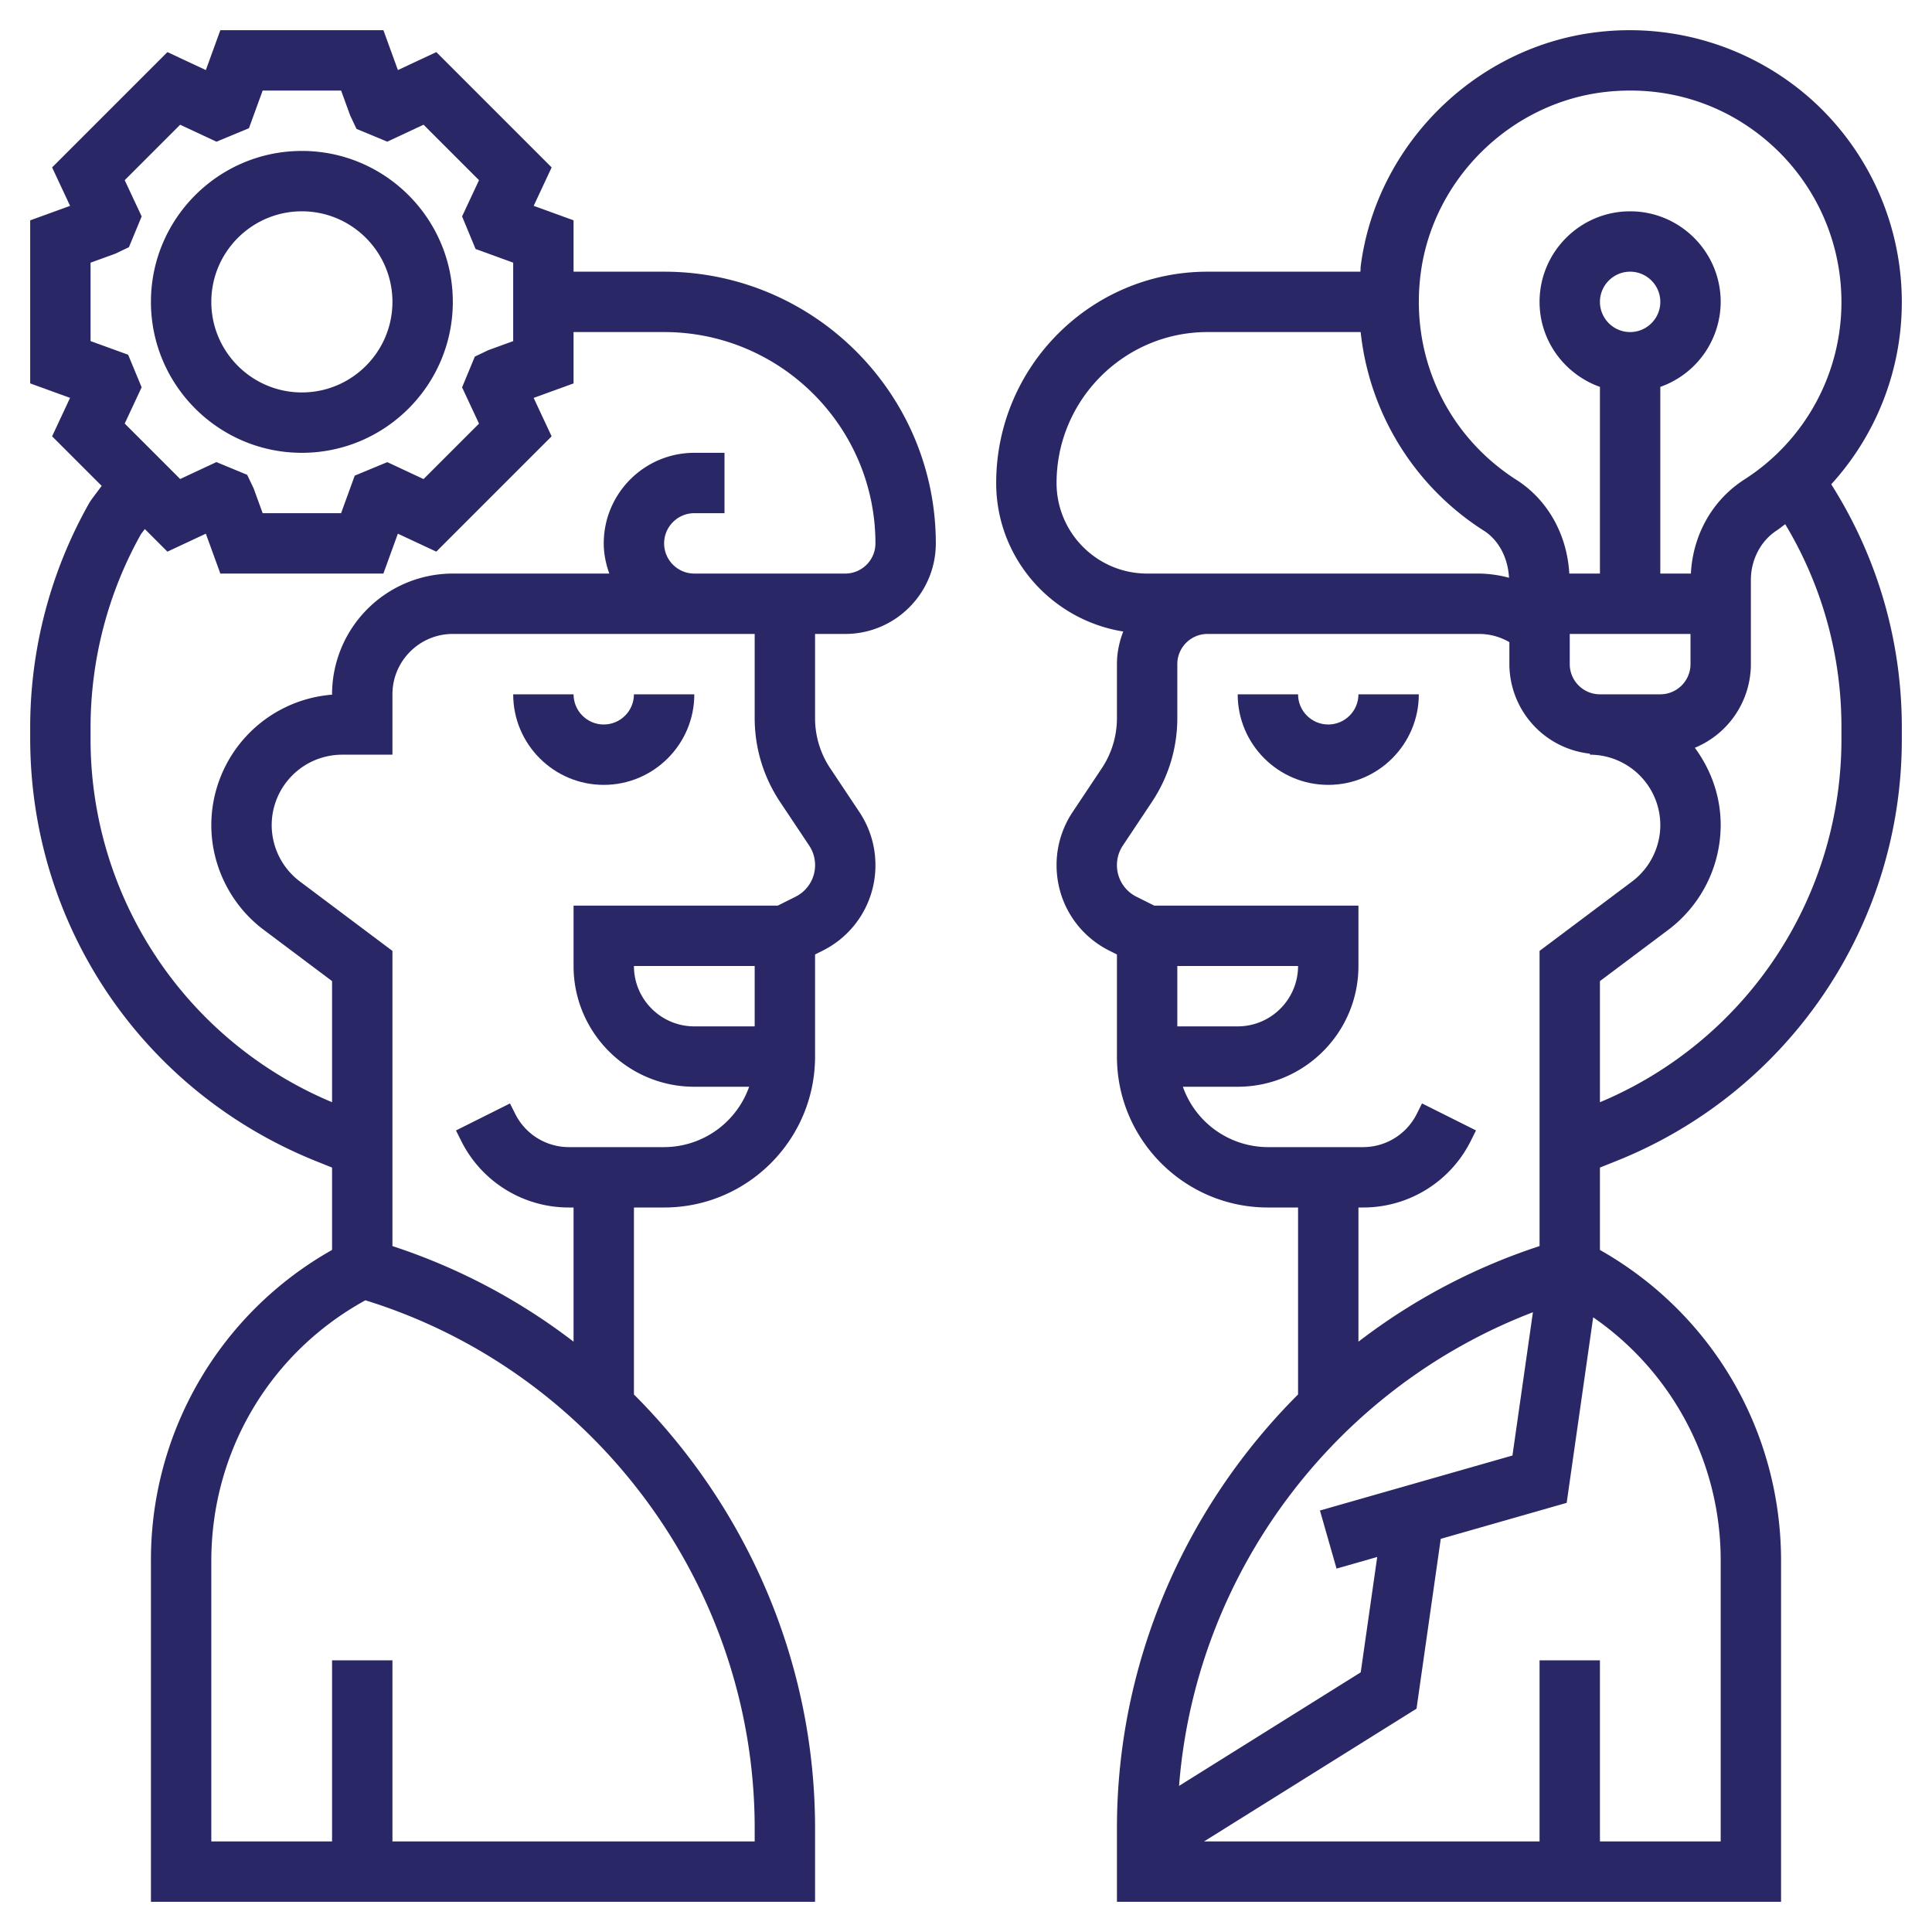
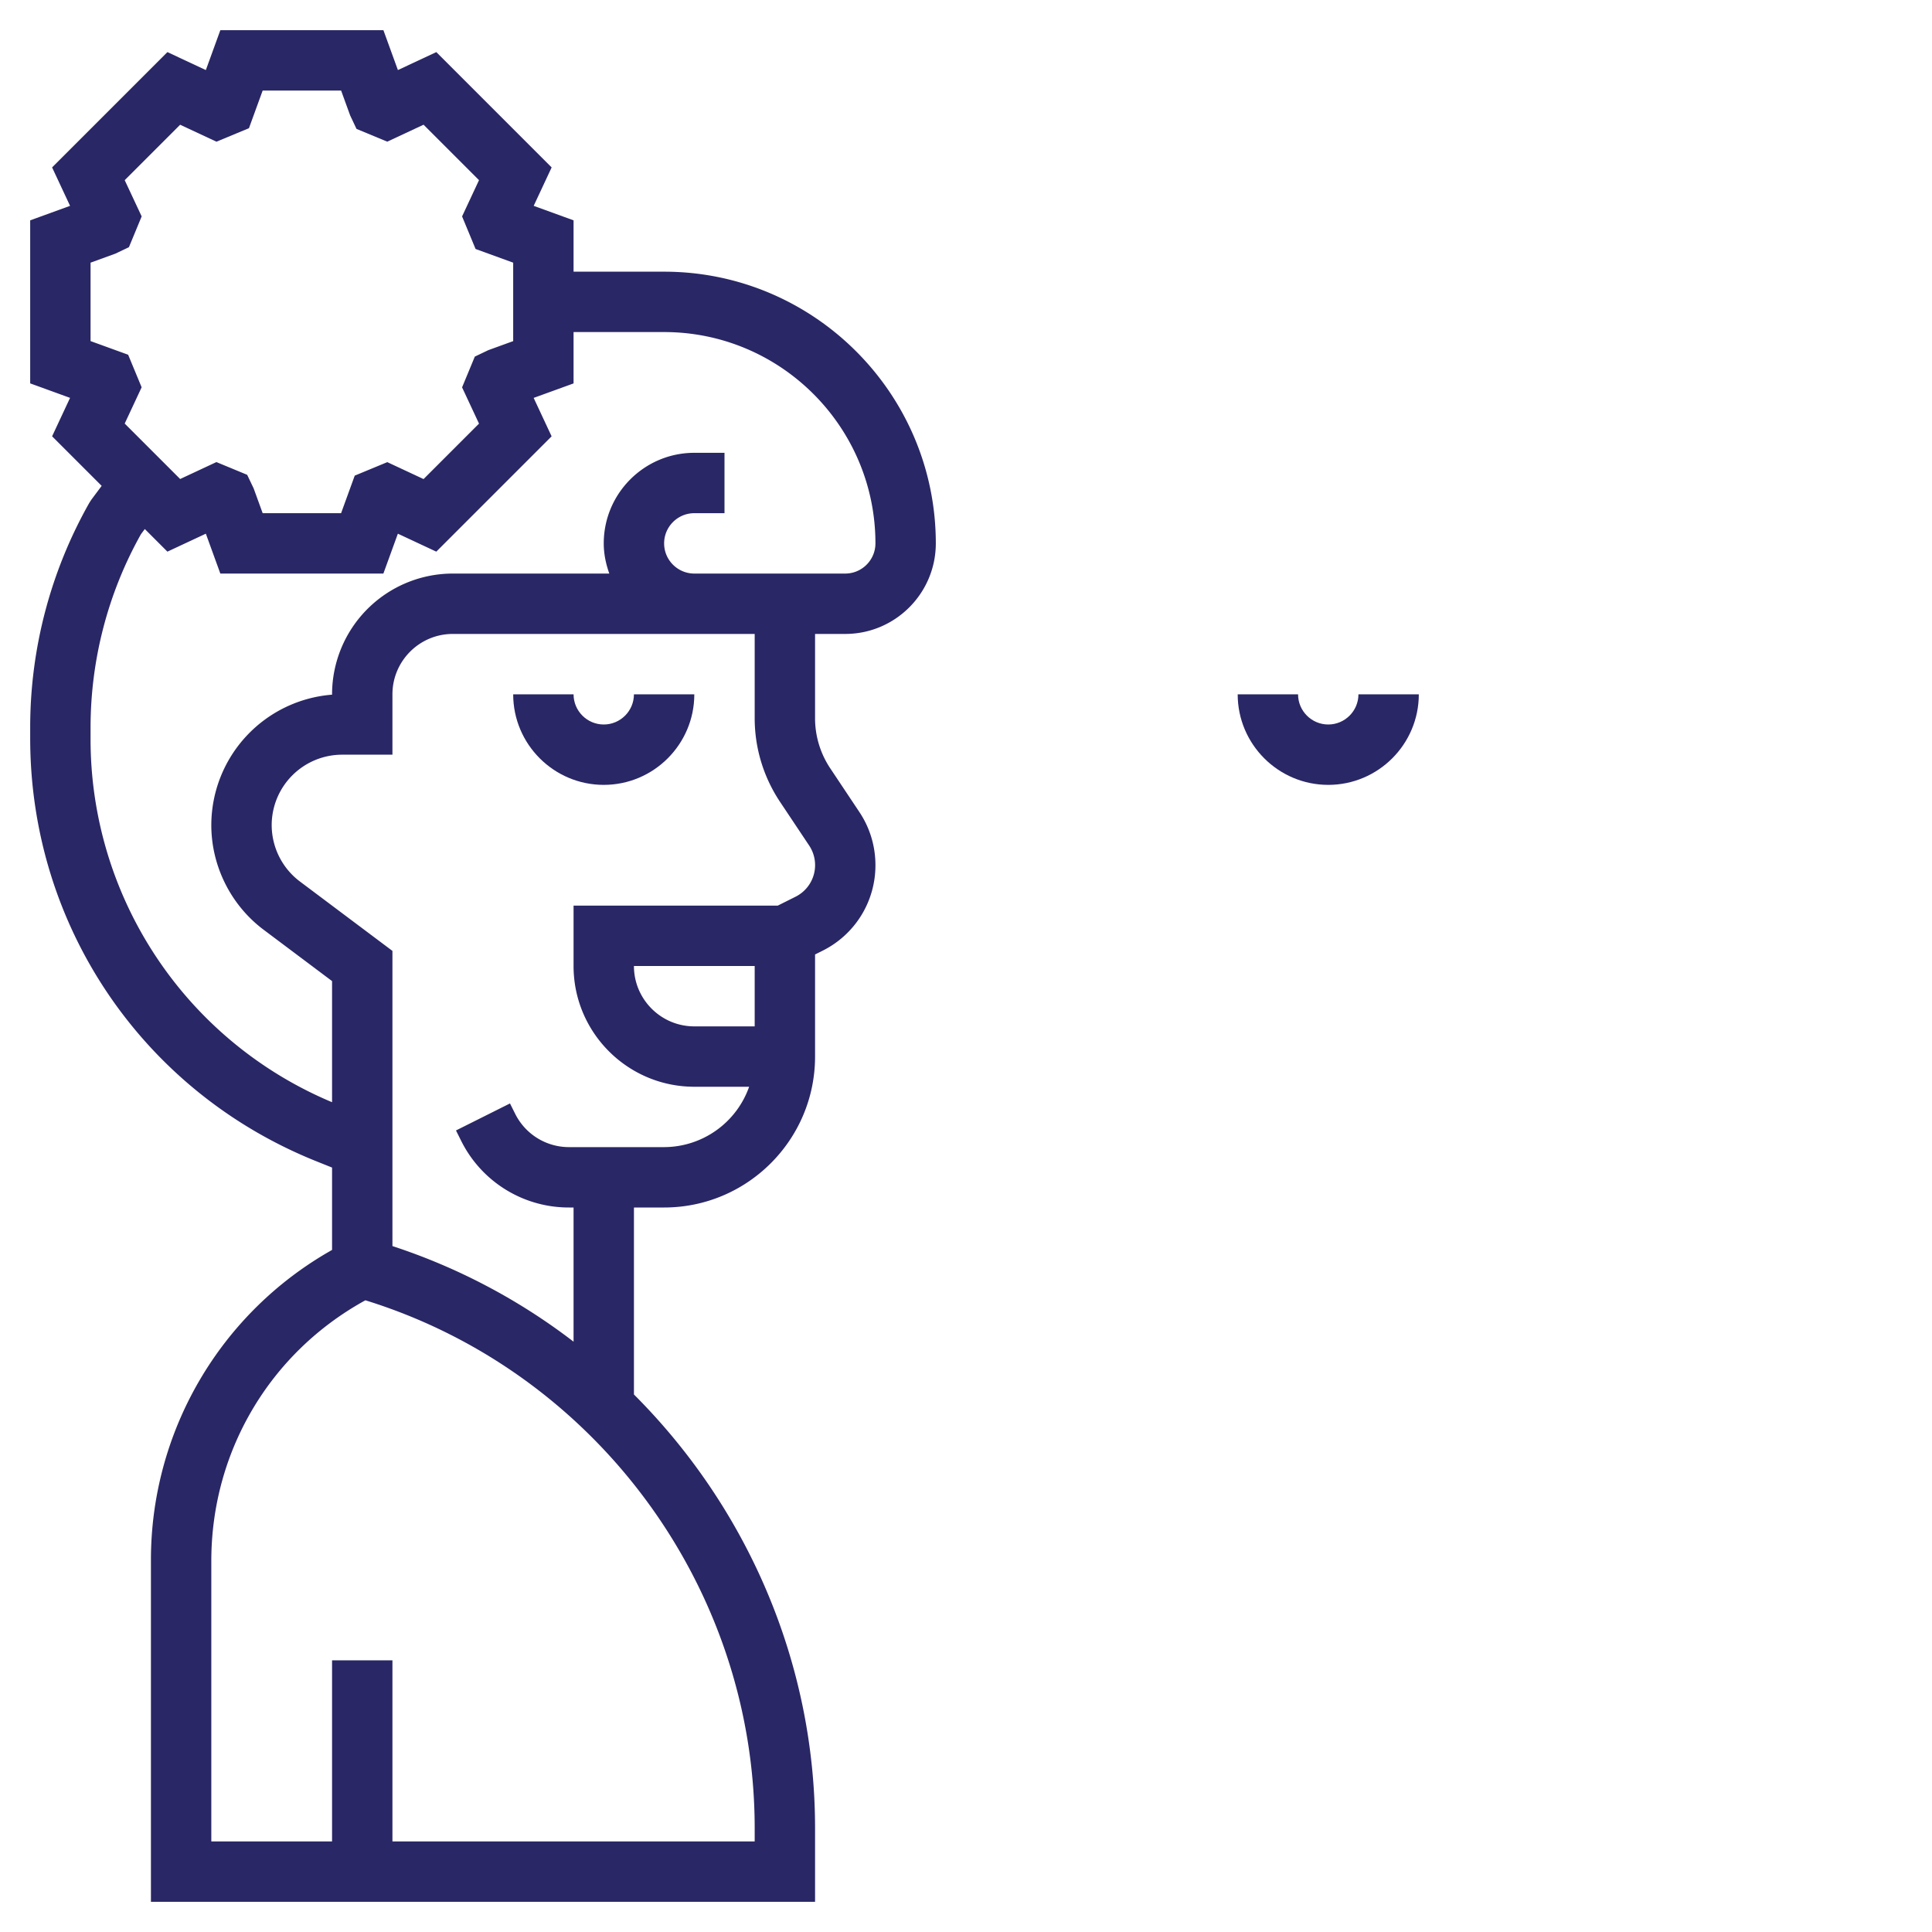
<svg xmlns="http://www.w3.org/2000/svg" viewBox="0 0 64 64">
  <g fill="#292765">
-     <path d="M10 15c2.757 0 5-2.243 5-5s-2.243-5-5-5-5 2.243-5 5 2.243 5 5 5zm0-8c1.654 0 3 1.346 3 3s-1.346 3-3 3-3-1.346-3-3 1.346-3 3-3zM63 10a9.015 9.015 0 00-3.006-6.714 9.043 9.043 0 00-7.039-2.227c-4.051.458-7.365 3.723-7.88 7.763-.007.06-.003.118-.01.178H40c-3.86 0-7 3.14-7 7 0 2.486 1.829 4.538 4.209 4.92-.13.336-.209.698-.209 1.08v1.789a2.99 2.99 0 01-.504 1.664l-.963 1.445a3.161 3.161 0 00-.533 1.76c0 1.209.672 2.296 1.753 2.837l.247.123V35c0 2.757 2.243 5 5 5h1v6.193c-3.733 3.73-6 8.86-6 14.367V63h22V51.708c0-4.307-2.285-8.196-6-10.302v-2.729l.507-.203A15.027 15.027 0 0063 24.454v-.353c0-2.882-.811-5.648-2.338-8.058A8.95 8.95 0 0063 10zm-15.94-.925c.4-3.137 2.974-5.673 6.12-6.029A7.47 7.47 0 0154.009 3c1.725 0 3.353.617 4.652 1.778A7.01 7.01 0 0161 10a6.973 6.973 0 01-3.22 5.887c-1.057.68-1.702 1.833-1.767 3.113H55v-6.184A2.996 2.996 0 0057 10c0-1.654-1.346-3-3-3s-3 1.346-3 3c0 1.302.839 2.402 2 2.816V19h-1.015c-.074-1.291-.711-2.439-1.748-3.102-2.309-1.475-3.526-4.089-3.177-6.823zM55 23h-2c-.551 0-1-.449-1-1v-1h4v1c0 .551-.449 1-1 1zm-2-13c0-.551.449-1 1-1s1 .449 1 1-.449 1-1 1-1-.449-1-1zm-18 6c0-2.757 2.243-5 5-5h5.074a8.916 8.916 0 004.086 6.583c.49.313.795.904.828 1.556A4.047 4.047 0 0049 19H38c-1.654 0-3-1.346-3-3zm4 16h4c0 1.103-.897 2-2 2h-2v-2zm6.146 8a3.98 3.98 0 003.578-2.211l.171-.342-1.789-.895-.171.342A1.99 1.99 0 0145.146 38H42a2.996 2.996 0 01-2.816-2H41c2.206 0 4-1.794 4-4v-2h-6.764l-.588-.294c-.4-.2-.648-.602-.648-1.048 0-.232.068-.457.197-.65l.963-1.445c.549-.825.84-1.784.84-2.773V22c0-.551.449-1 1-1h9c.355 0 .698.097 1 .272V22a2.993 2.993 0 002.667 2.966V25A2.336 2.336 0 0155 27.333c0 .73-.349 1.428-.934 1.867L51 31.5v9.778c-2.202.721-4.22 1.8-6 3.167V40h.146zm-1.421 10.038l.55 1.924 1.347-.385-.546 3.821-6.018 3.762c.545-7.026 5.15-13.174 11.722-15.69l-.678 4.746-6.377 1.822zM57 51.708V61h-4v-6h-2v6H39.886l7.038-4.398.803-5.626 4.171-1.192.878-6.146A9.775 9.775 0 0157 51.708zm4-27.254a13.032 13.032 0 01-8 12.059V32.5l2.267-1.7A4.355 4.355 0 0057 27.333c0-.962-.325-1.842-.857-2.562A3.002 3.002 0 0058 22v-2.792c0-.669.33-1.297.861-1.639.097-.063.183-.138.277-.203A13.002 13.002 0 0161 24.101v.353z" />
    <path d="M22 9h-3V7.299l-1.321-.48.595-1.273-3.82-3.82-1.273.595L12.701 1H7.299l-.48 1.321-1.273-.595-3.82 3.82.595 1.273L1 7.299V12.7l1.321.48-.595 1.273 1.642 1.642-.338.453-.068.104A15.11 15.11 0 001 24.101v.354c0 6.209 3.726 11.711 9.493 14.019l.507.203v2.729a11.78 11.78 0 00-6 10.302V63h22v-2.439c0-5.507-2.267-10.637-6-14.367V40h1c2.757 0 5-2.243 5-5v-3.382l.246-.123A3.155 3.155 0 0029 28.658c0-.628-.184-1.237-.533-1.76l-.963-1.445A2.99 2.99 0 0127 23.789V21h1c1.654 0 3-1.346 3-3 0-4.962-4.038-9-9-9zM3 8.701l.823-.299.448-.214.422-1.019-.562-1.2 1.837-1.837 1.202.562 1.077-.447L8.701 3H11.3l.299.823.211.447 1.019.423 1.202-.562 1.837 1.837-.561 1.201.447 1.079L17 8.701V11.3l-.823.299-.448.214-.422 1.019.561 1.201-1.837 1.837-1.201-.561-1.079.447L11.299 17H8.701l-.299-.823-.214-.448-1.019-.422-1.201.561-1.837-1.837.561-1.201-.447-1.079L3 11.299V8.701zM25 61H13v-6h-2v6H7v-9.292c0-3.627 1.946-6.9 5.104-8.634C19.717 45.43 25 52.563 25 60.561V61zm-2-27c-1.103 0-2-.897-2-2h4v2h-2zm2.84-7.437l.963 1.444a1.17 1.17 0 01-.451 1.699l-.588.294H19v2c0 2.206 1.794 4 4 4h1.816A2.996 2.996 0 0122 38h-3.146a1.991 1.991 0 01-1.789-1.105l-.171-.342-1.789.895.171.342A3.98 3.98 0 0018.854 40H19v4.445a20.136 20.136 0 00-6-3.167V31.5l-3.066-2.3A2.343 2.343 0 019 27.333 2.336 2.336 0 0111.333 25H13v-2c0-1.103.897-2 2-2h10v2.789c0 .99.291 1.949.84 2.774zM28 19h-5c-.551 0-1-.449-1-1s.449-1 1-1h1v-2h-1c-1.654 0-3 1.346-3 3 0 .353.072.686.184 1h-5.185A4.004 4.004 0 0011 23v.012a4.34 4.34 0 00-4 4.321c0 1.356.648 2.652 1.733 3.466L11 32.5v4.012a13.03 13.03 0 01-8-12.057v-.354c0-2.247.578-4.461 1.671-6.408l.126-.168.749.749 1.273-.595.48 1.321H12.7l.48-1.321 1.273.595 3.82-3.82-.595-1.273 1.322-.48V11h3c3.86 0 7 3.14 7 7 0 .551-.449 1-1 1z" />
    <path d="M20 24c-.551 0-1-.449-1-1h-2c0 1.654 1.346 3 3 3s3-1.346 3-3h-2c0 .551-.449 1-1 1zM44 24c-.551 0-1-.449-1-1h-2c0 1.654 1.346 3 3 3s3-1.346 3-3h-2c0 .551-.449 1-1 1z" />
  </g>
</svg>